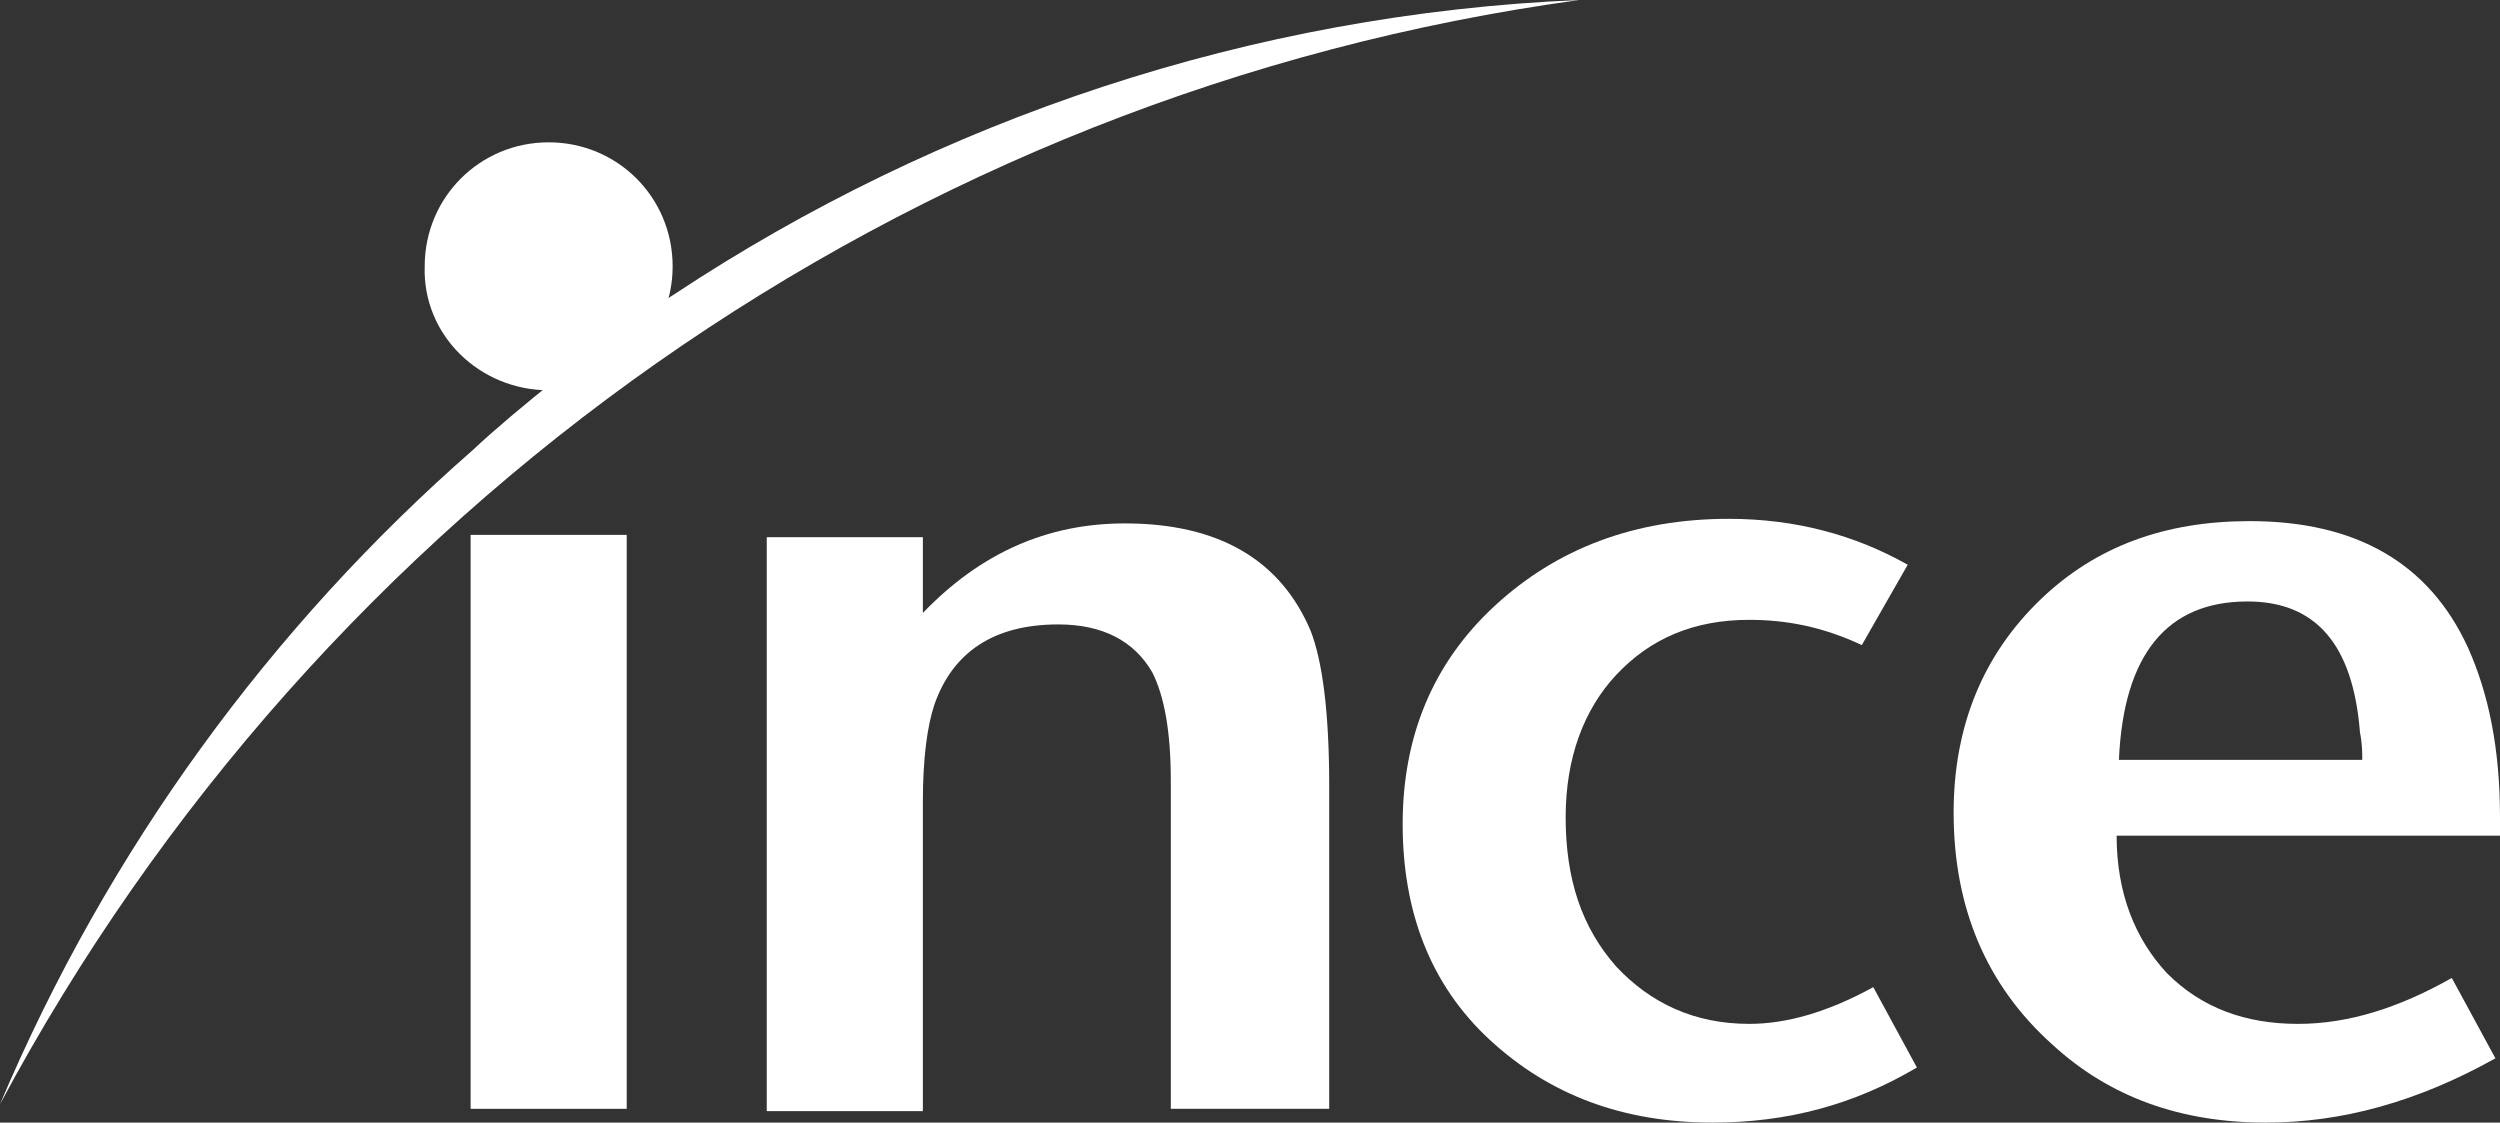
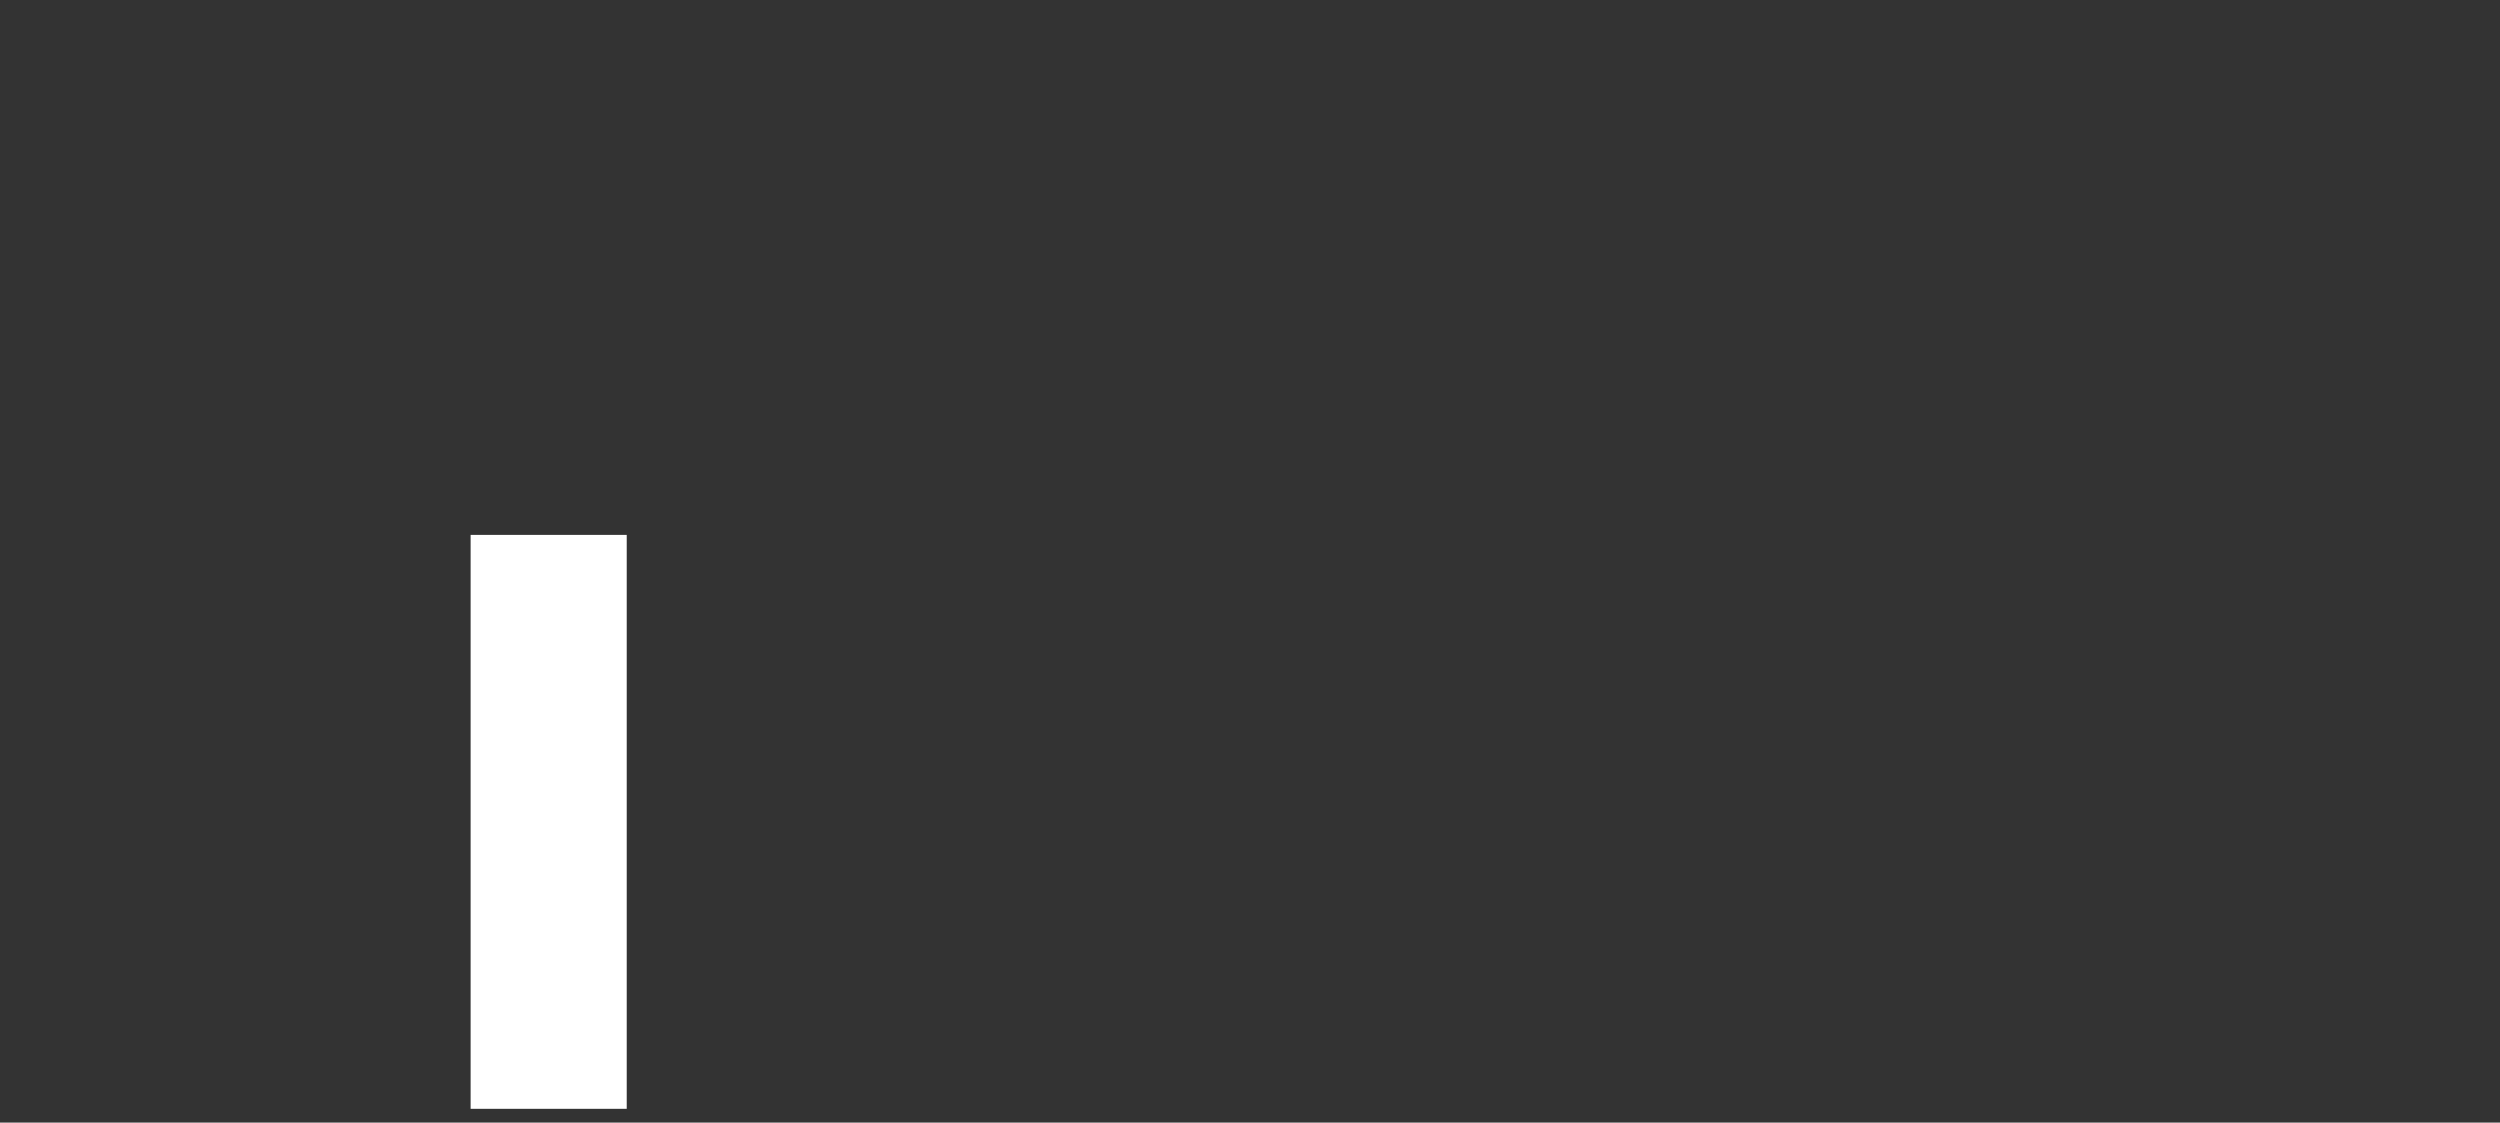
<svg xmlns="http://www.w3.org/2000/svg" xmlns:xlink="http://www.w3.org/1999/xlink" version="1.1" id="Layer_1" x="0px" y="0px" viewBox="0 0 108.9 48.9" style="enable-background:new 0 0 108.9 48.9;" xml:space="preserve">
  <rect x="0" y="0" width="108.9" height="48.9" fill="#333333" stroke="none" />
  <style type="text/css">
	.st0{clip-path:url(#SVGID_2_);fill:#FFFFFF;}
	.st1{fill:#FFFFFF;}
	.st2{clip-path:url(#SVGID_4_);fill:#FFFFFF;}
</style>
  <g>
    <defs>
-       <rect id="SVGID_1_" width="108.9" height="48.9" />
-     </defs>
+       </defs>
    <clipPath id="SVGID_2_">
      <use xlink:href="#SVGID_1_" style="overflow:visible;" />
    </clipPath>
    <path class="st0" d="M29.4,12.8c-3.3,2.1-7.1,5.2-8.8,6.8C11.8,27.3,4.7,37,0,48.1C13.9,22.1,39.5,4,68.8,0   C54.5,0.6,40.9,5.2,29.4,12.8" />
    <path class="st0" d="M23.9,17c3,0,5.4-2.4,5.4-5.4c0-3-2.4-5.4-5.4-5.4c-3,0-5.4,2.4-5.4,5.4C18.4,14.6,20.9,17,23.9,17" />
  </g>
  <rect x="20.5" y="23.3" class="st1" width="6.8" height="25" />
  <g>
    <defs>
-       <rect id="SVGID_3_" width="108.9" height="48.9" />
-     </defs>
+       </defs>
    <clipPath id="SVGID_4_">
      <use xlink:href="#SVGID_3_" style="overflow:visible;" />
    </clipPath>
-     <path class="st2" d="M57.7,48.3H51V34c0-2.2-0.3-3.7-0.8-4.7c-0.8-1.4-2.2-2.1-4.1-2.1c-2.8,0-4.6,1.2-5.4,3.5   c-0.3,0.9-0.5,2.3-0.5,4.2v13.5h-6.8v-25h6.8v3.3c2.5-2.6,5.4-3.9,8.8-3.9c4.1,0,6.8,1.6,8.1,4.7c0.5,1.3,0.8,3.5,0.8,6.7V48.3z" />
-     <path class="st2" d="M83.5,46.5c-2.7,1.6-5.6,2.4-8.9,2.4c-3.9,0-7.1-1.2-9.7-3.6c-2.6-2.4-3.8-5.6-3.8-9.4c0-3.8,1.3-7,4-9.5   c2.7-2.5,6.1-3.8,10.2-3.8c2.9,0,5.5,0.7,7.8,2l-2,3.5c-1.7-0.8-3.3-1.1-4.9-1.1c-2.4,0-4.3,0.8-5.8,2.4c-1.4,1.5-2.2,3.6-2.2,6.2   c0,2.7,0.7,4.8,2.2,6.5c1.5,1.6,3.4,2.5,5.8,2.5c1.6,0,3.4-0.5,5.4-1.6L83.5,46.5z" />
-     <path class="st2" d="M108.9,35.6c0-3-0.5-5.4-1.4-7.4c-1.7-3.7-4.9-5.5-9.5-5.5c-3.7,0-6.7,1.1-9.1,3.4c-2.5,2.4-3.8,5.5-3.8,9.3   c0,4.1,1.4,7.5,4.3,10.1c2.5,2.3,5.6,3.4,9.3,3.4c3.3,0,6.6-0.9,10-2.8l-1.9-3.5c-2.3,1.3-4.5,2-6.7,2c-2.3,0-4.2-0.7-5.7-2.2   c-1.4-1.5-2.2-3.5-2.2-6h12.4h0.1h4.2L108.9,35.6C108.9,35.6,108.9,35.6,108.9,35.6 M102.9,33.1H92.3c0.2-4.6,2.1-6.9,5.6-6.9   c3,0,4.6,1.9,4.9,5.7C102.9,32.4,102.9,32.8,102.9,33.1" />
  </g>
</svg>